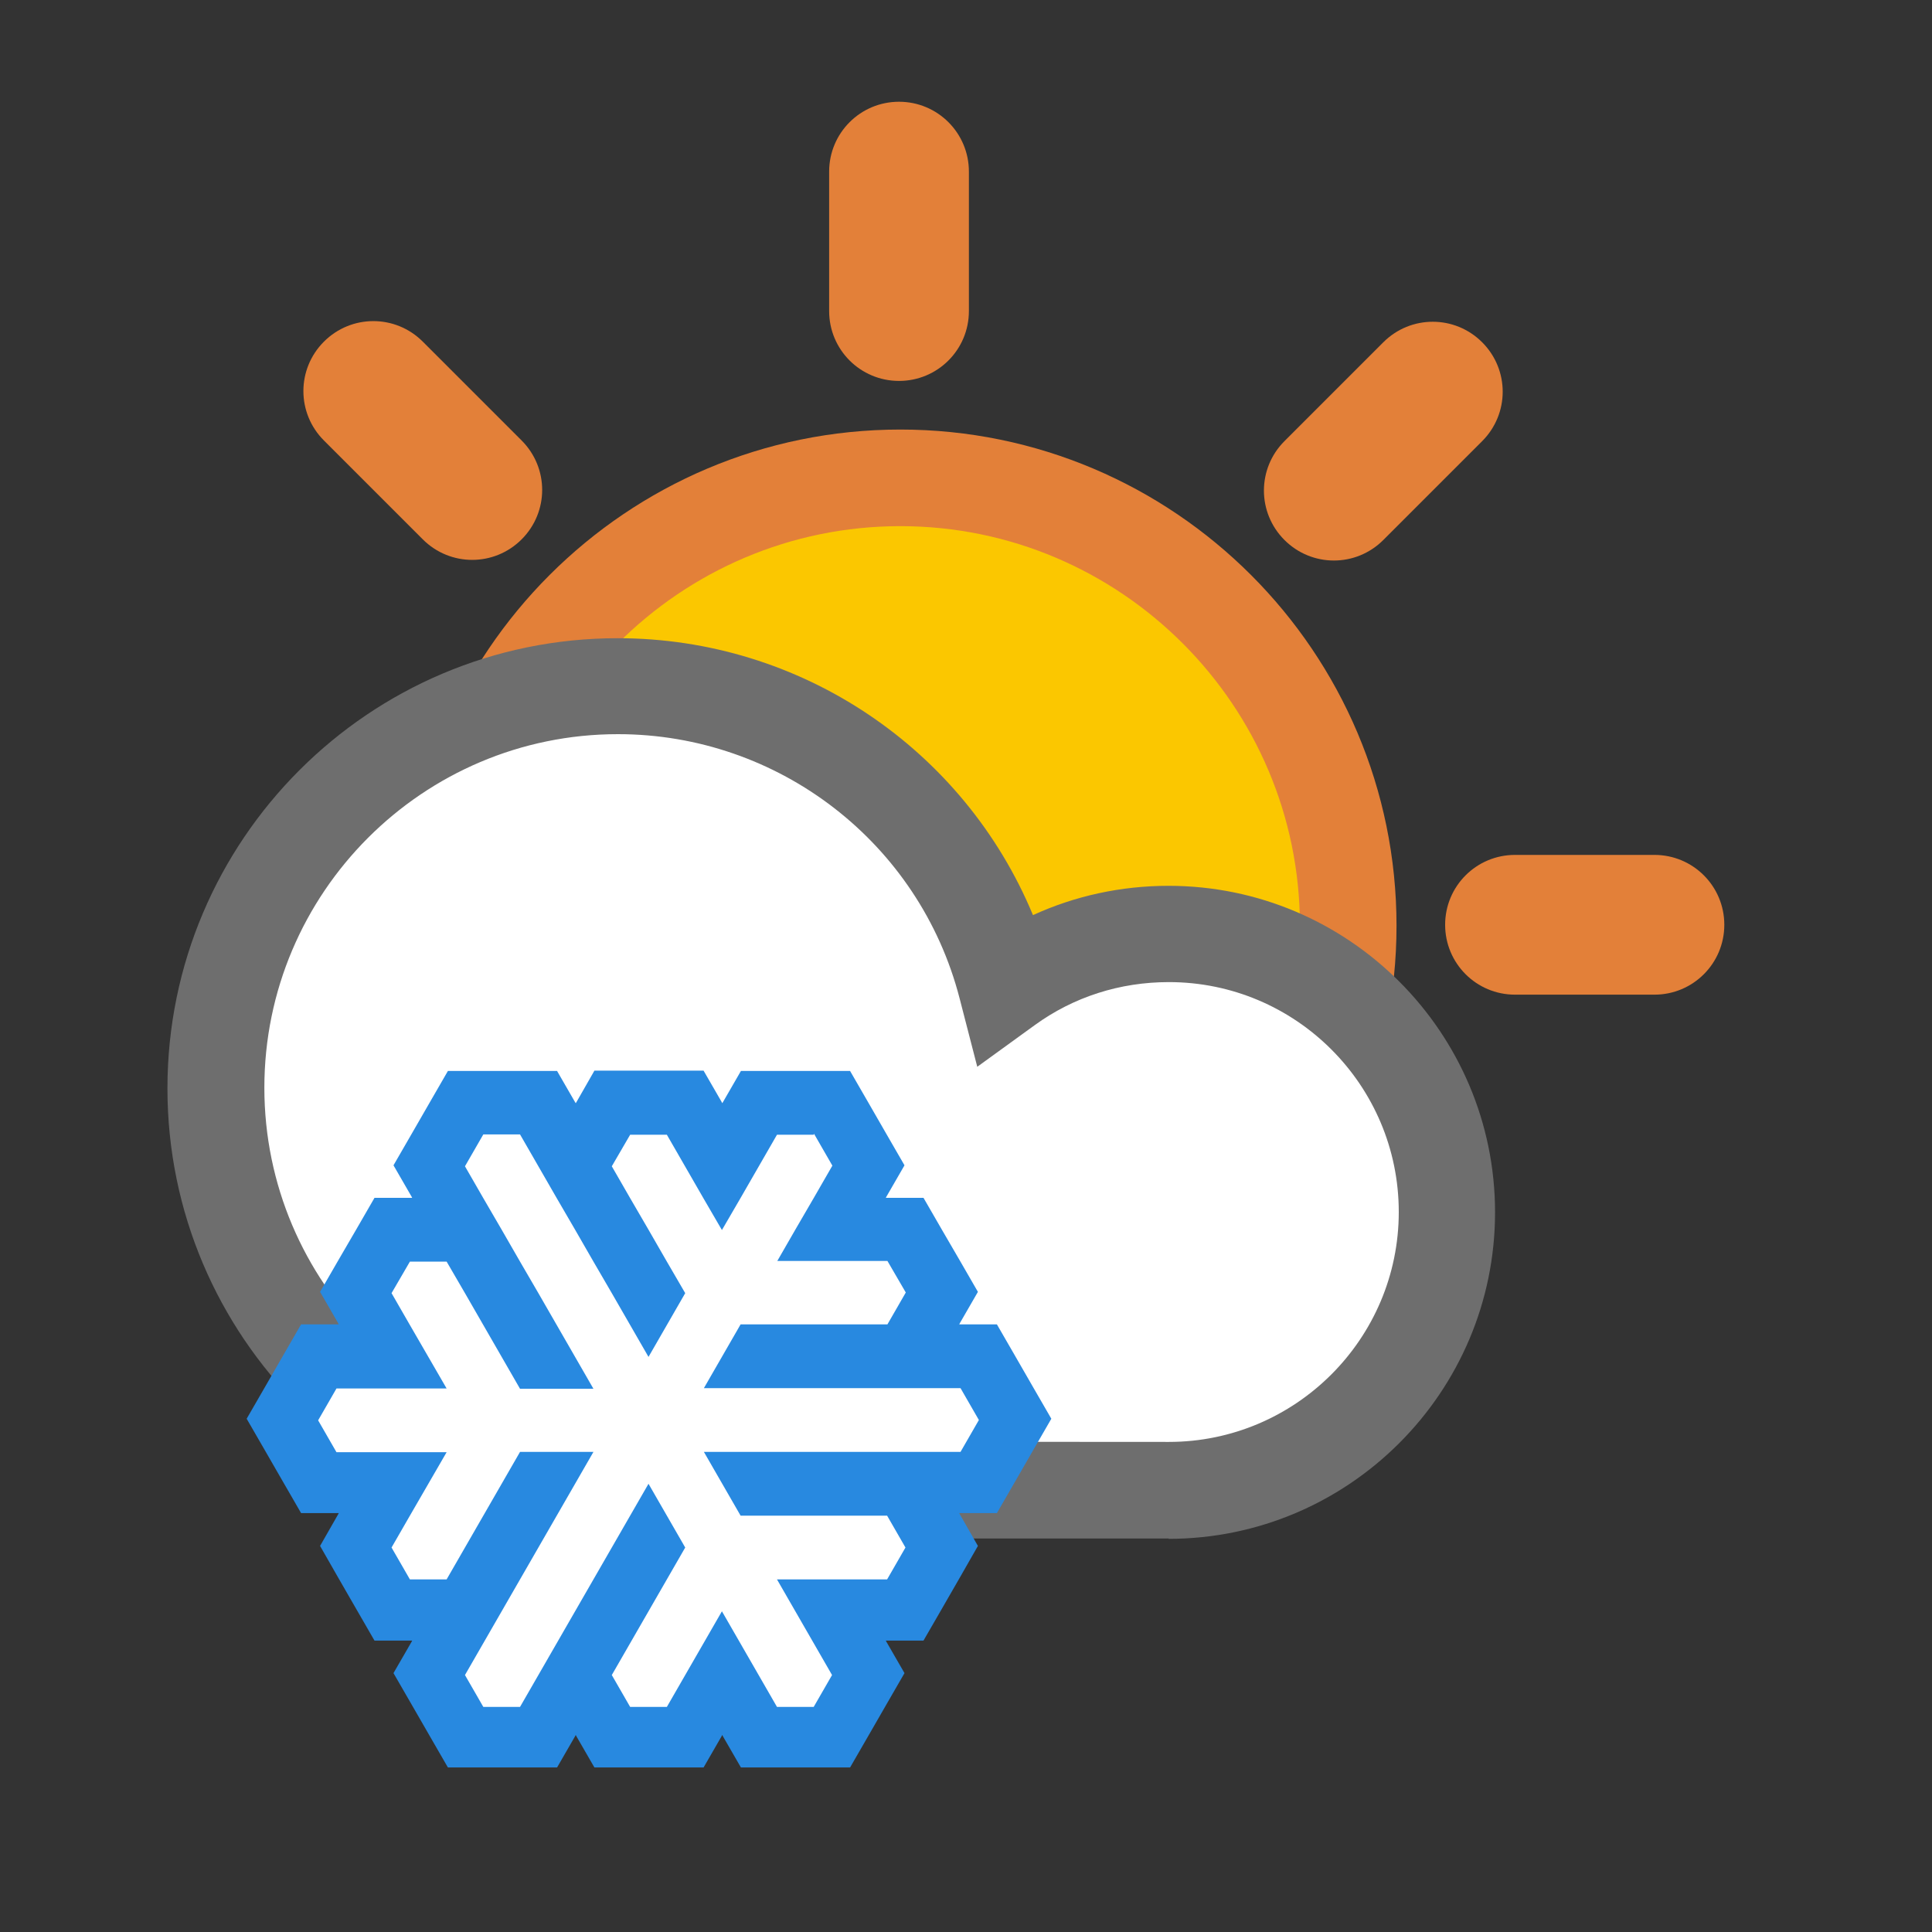
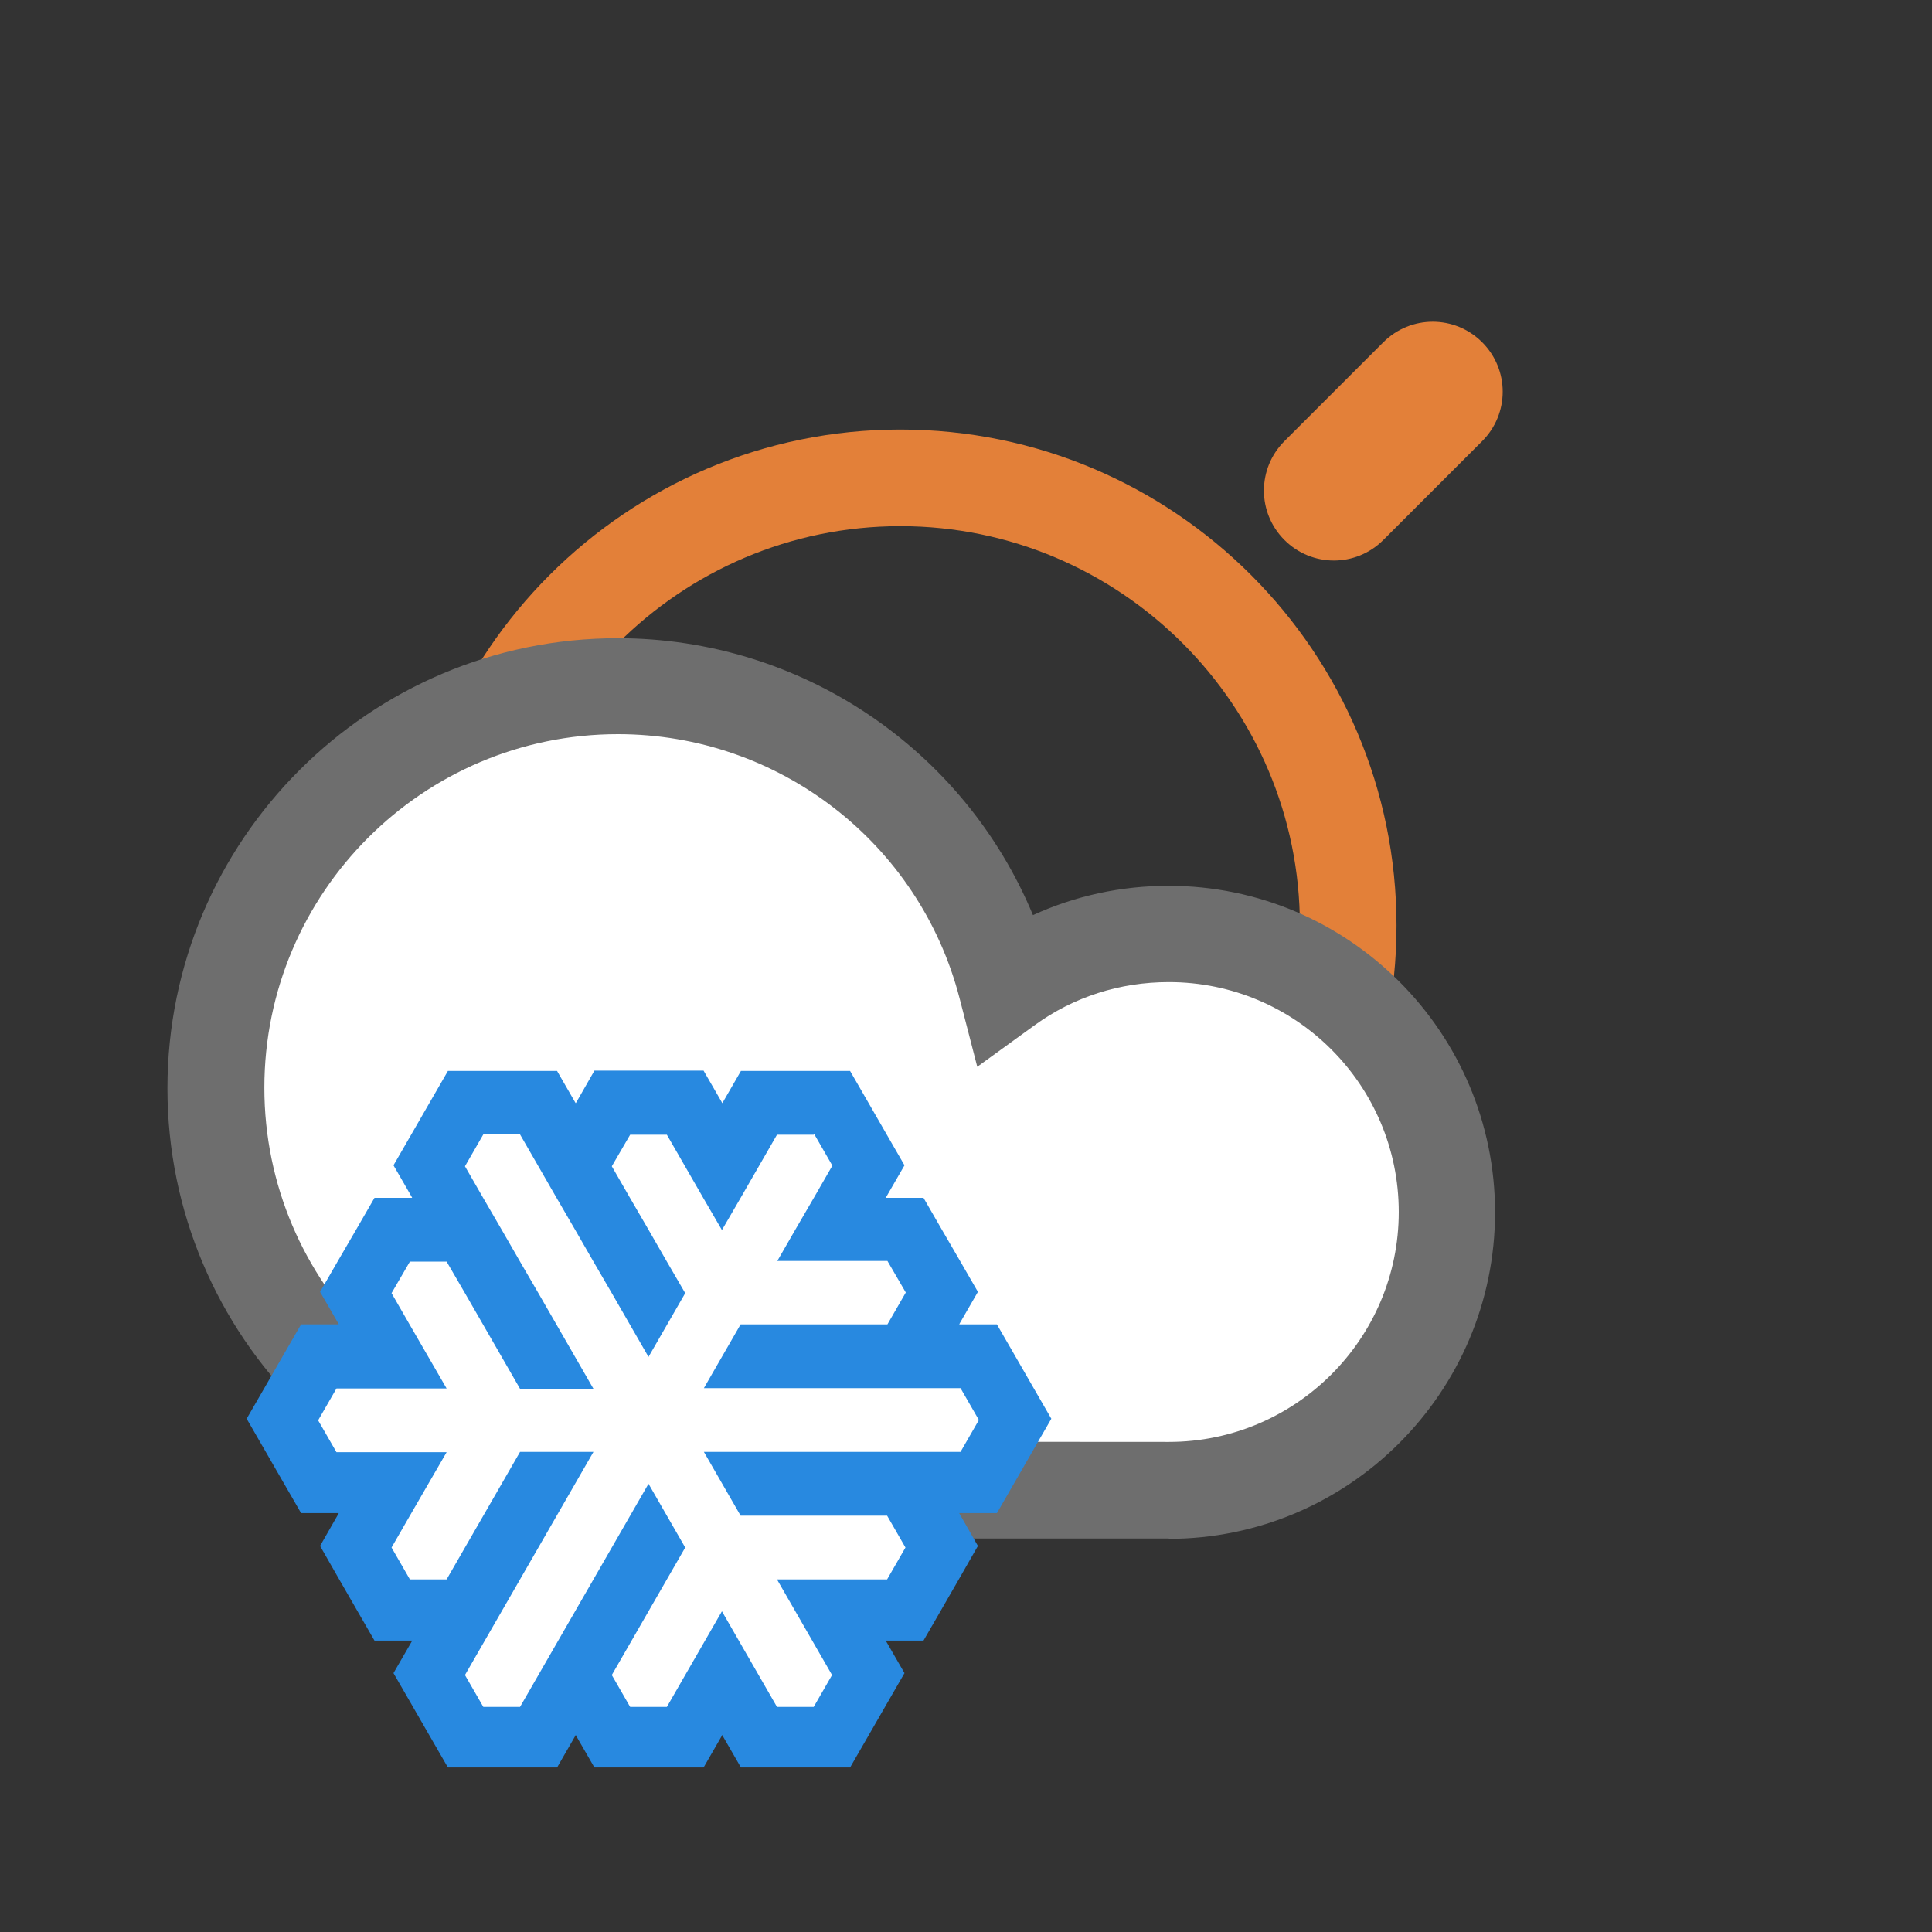
<svg xmlns="http://www.w3.org/2000/svg" id="Layer_30" data-name="Layer 30" viewBox="0 0 60 60">
  <rect x="0" y="0" width="60" height="60" fill="#333333" stroke="none" />
  <defs>
    <style>
      .cls-1 {
        fill: #fff;
      }

      .cls-2 {
        fill: #e38039;
      }

      .cls-3 {
        fill: #2889e0;
      }

      .cls-4 {
        fill: #6e6e6e;
      }

      .cls-5 {
        fill: #fbc700;
      }
    </style>
  </defs>
-   <path class="cls-2" d="M30.09,5.33c0-1.2-.97-2.17-2.17-2.17s-2.17.97-2.17,2.17v4.33c0,1.2.97,2.17,2.17,2.17s2.17-.97,2.17-2.17v-4.33Z" />
  <path class="cls-2" d="M46.03,13.7c.85-.85.85-2.22,0-3.07s-2.22-.85-3.07,0l-3.07,3.07c-.85.85-.85,2.22,0,3.07.85.85,2.22.85,3.07,0l3.07-3.07Z" />
-   <path class="cls-2" d="M51.38,30.89c1.2,0,2.17-.97,2.17-2.17,0-1.2-.97-2.17-2.17-2.17h-4.33c-1.2,0-2.17.97-2.17,2.17,0,1.2.97,2.17,2.17,2.17h4.33Z" />
  <g>
-     <circle class="cls-5" cx="27.96" cy="28.75" r="13.91" />
    <path class="cls-2" d="M27.96,44.16c-8.5,0-15.41-6.91-15.41-15.41s6.91-15.41,15.41-15.41,15.41,6.91,15.41,15.41-6.91,15.41-15.41,15.41ZM27.96,16.34c-6.84,0-12.41,5.57-12.41,12.41s5.57,12.41,12.41,12.41,12.41-5.57,12.41-12.41-5.57-12.41-12.41-12.41Z" />
  </g>
  <g>
    <path class="cls-1" d="M44.94,37.65c0-4.76-3.87-8.64-8.64-8.64-1.85,0-3.6.58-5.05,1.63-1.4-5.39-6.29-9.32-12.06-9.32-6.88,0-12.48,5.6-12.48,12.48s5.6,12.48,12.48,12.48c.07,0,.13,0,.2,0,.04,0,.09,0,.13,0h16.79c4.76,0,8.64-3.87,8.64-8.64Z" />
    <path class="cls-4" d="M36.3,47.78h-16.79s-.1,0-.15,0c-.06,0-.12,0-.18,0-7.71,0-13.98-6.27-13.98-13.98s6.27-13.98,13.98-13.98c5.71,0,10.76,3.45,12.9,8.6,1.31-.6,2.74-.91,4.21-.91,5.59,0,10.14,4.55,10.14,10.14s-4.55,10.14-10.14,10.14ZM19.43,44.77h.13s16.74.01,16.74.01c3.93,0,7.14-3.2,7.14-7.14s-3.2-7.14-7.14-7.14c-1.52,0-2.96.46-4.17,1.34l-1.78,1.29-.55-2.13c-1.25-4.83-5.62-8.2-10.61-8.2-6.06,0-10.98,4.93-10.98,10.98s4.93,10.98,10.98,10.98h.24Z" />
  </g>
  <g>
    <polygon class="cls-1" points="23.58 53.93 22.43 51.95 21.28 53.93 19.02 53.93 17.89 51.97 20.17 48.03 20.15 48 16.73 53.93 14.46 53.93 13.33 51.97 16.76 46.04 16.73 46.04 14.45 49.99 12.19 49.99 11.05 48.03 12.2 46.04 9.91 46.04 8.78 44.08 9.91 42.12 12.2 42.12 11.05 40.14 12.19 38.18 14.45 38.18 16.73 42.12 16.76 42.12 13.33 36.19 14.46 34.23 16.73 34.23 20.15 40.16 20.17 40.14 17.89 36.19 19.02 34.23 21.28 34.23 22.43 36.22 23.57 34.23 25.84 34.23 26.97 36.19 25.82 38.18 28.12 38.18 29.25 40.14 28.12 42.1 23.56 42.1 23.55 42.12 30.4 42.12 31.53 44.08 30.4 46.04 23.55 46.04 23.56 46.07 28.12 46.07 29.25 48.03 28.12 49.99 25.83 49.99 26.97 51.97 25.84 53.93 23.58 53.93" />
    <path class="cls-3" d="M25.28,35.21l.57.99-.57.99-.57.98-.57.99h3.42l.57.98-.57.99h-4.56l-.57.99-.57.99h7.97l.57.99-.57.99h-7.97l.57.99.57.99h4.55l.57.99-.57.99h-3.42l.57.99.57.99.57.99-.57.99h-1.14l-.57-.99-.57-.99-.57-.99-.57.99-.57.99-.57.99h-1.14l-.57-.99.57-.99.57-.99.57-.99.57-.99-.57-.99-.57-.99-.57.99-.57.99-.57.99-.57.99-.57.99-.57.99-.57.99h-1.14l-.57-.99.57-.99.57-.99.57-.99.57-.99.57-.99.57-.99.57-.99h-2.28l-.57.99-.57.99-.57.99-.57.99h-1.14l-.57-.99.57-.99,1.14-1.97h-3.42l-.57-.99.57-.99h3.42l-1.14-1.97-.57-.99.57-.98h1.14l.57.98.57.99.57.99.57.99h2.28l-.57-.99-.57-.99-.57-.99-.57-.98-.57-.99-.57-.98-.57-.99.57-.99h1.14l.57.99.57.99.57.98.57.99.57.98.57.99.57.99.57-.99.57-.99-.57-.98-.57-.99-.57-.98-.57-.99.57-.98h1.14l.57.99.57.99.57.98.57-.98.57-.99.57-.99h1.14M26.4,33.26h-3.39l-.56.97-.02.03-.02-.04-.56-.97h-3.39l-.56.98-.02.03-.02-.03-.56-.97h-3.39l-.56.97-.57.99-.56.97.56.97.02.04h-1.17l-.56.97-.57.98-.56.97.56.97.02.04h-1.17l-.56.97-.57.99-.56.97.56.97.57.99.56.97h1.17l-.02.04-.56.98.56.98.57.99.56.97h1.17l-.02.04-.56.97.56.97.57.99.56.97h3.39l.56-.97.02-.04.02.04.56.97h3.39l.56-.97.02-.04.02.04.56.97h3.39l.56-.97.57-.99.56-.97-.56-.97-.02-.04h1.17l.56-.97.57-.99.56-.98-.56-.98-.02-.04h1.17l.56-.97.57-.99.56-.97-.56-.97-.57-.99-.56-.97h-1.17l.02-.04.56-.97-.56-.97-.57-.98-.56-.97h-1.17l.02-.04.56-.97-.56-.97-.57-.99-.56-.97h0Z" />
  </g>
-   <path class="cls-2" d="M13.13,10.61c-.85-.85-2.22-.85-3.07,0-.85.85-.85,2.22,0,3.07l3.07,3.07c.85.85,2.22.85,3.07,0,.85-.85.85-2.22,0-3.07l-3.07-3.07Z" />
</svg>